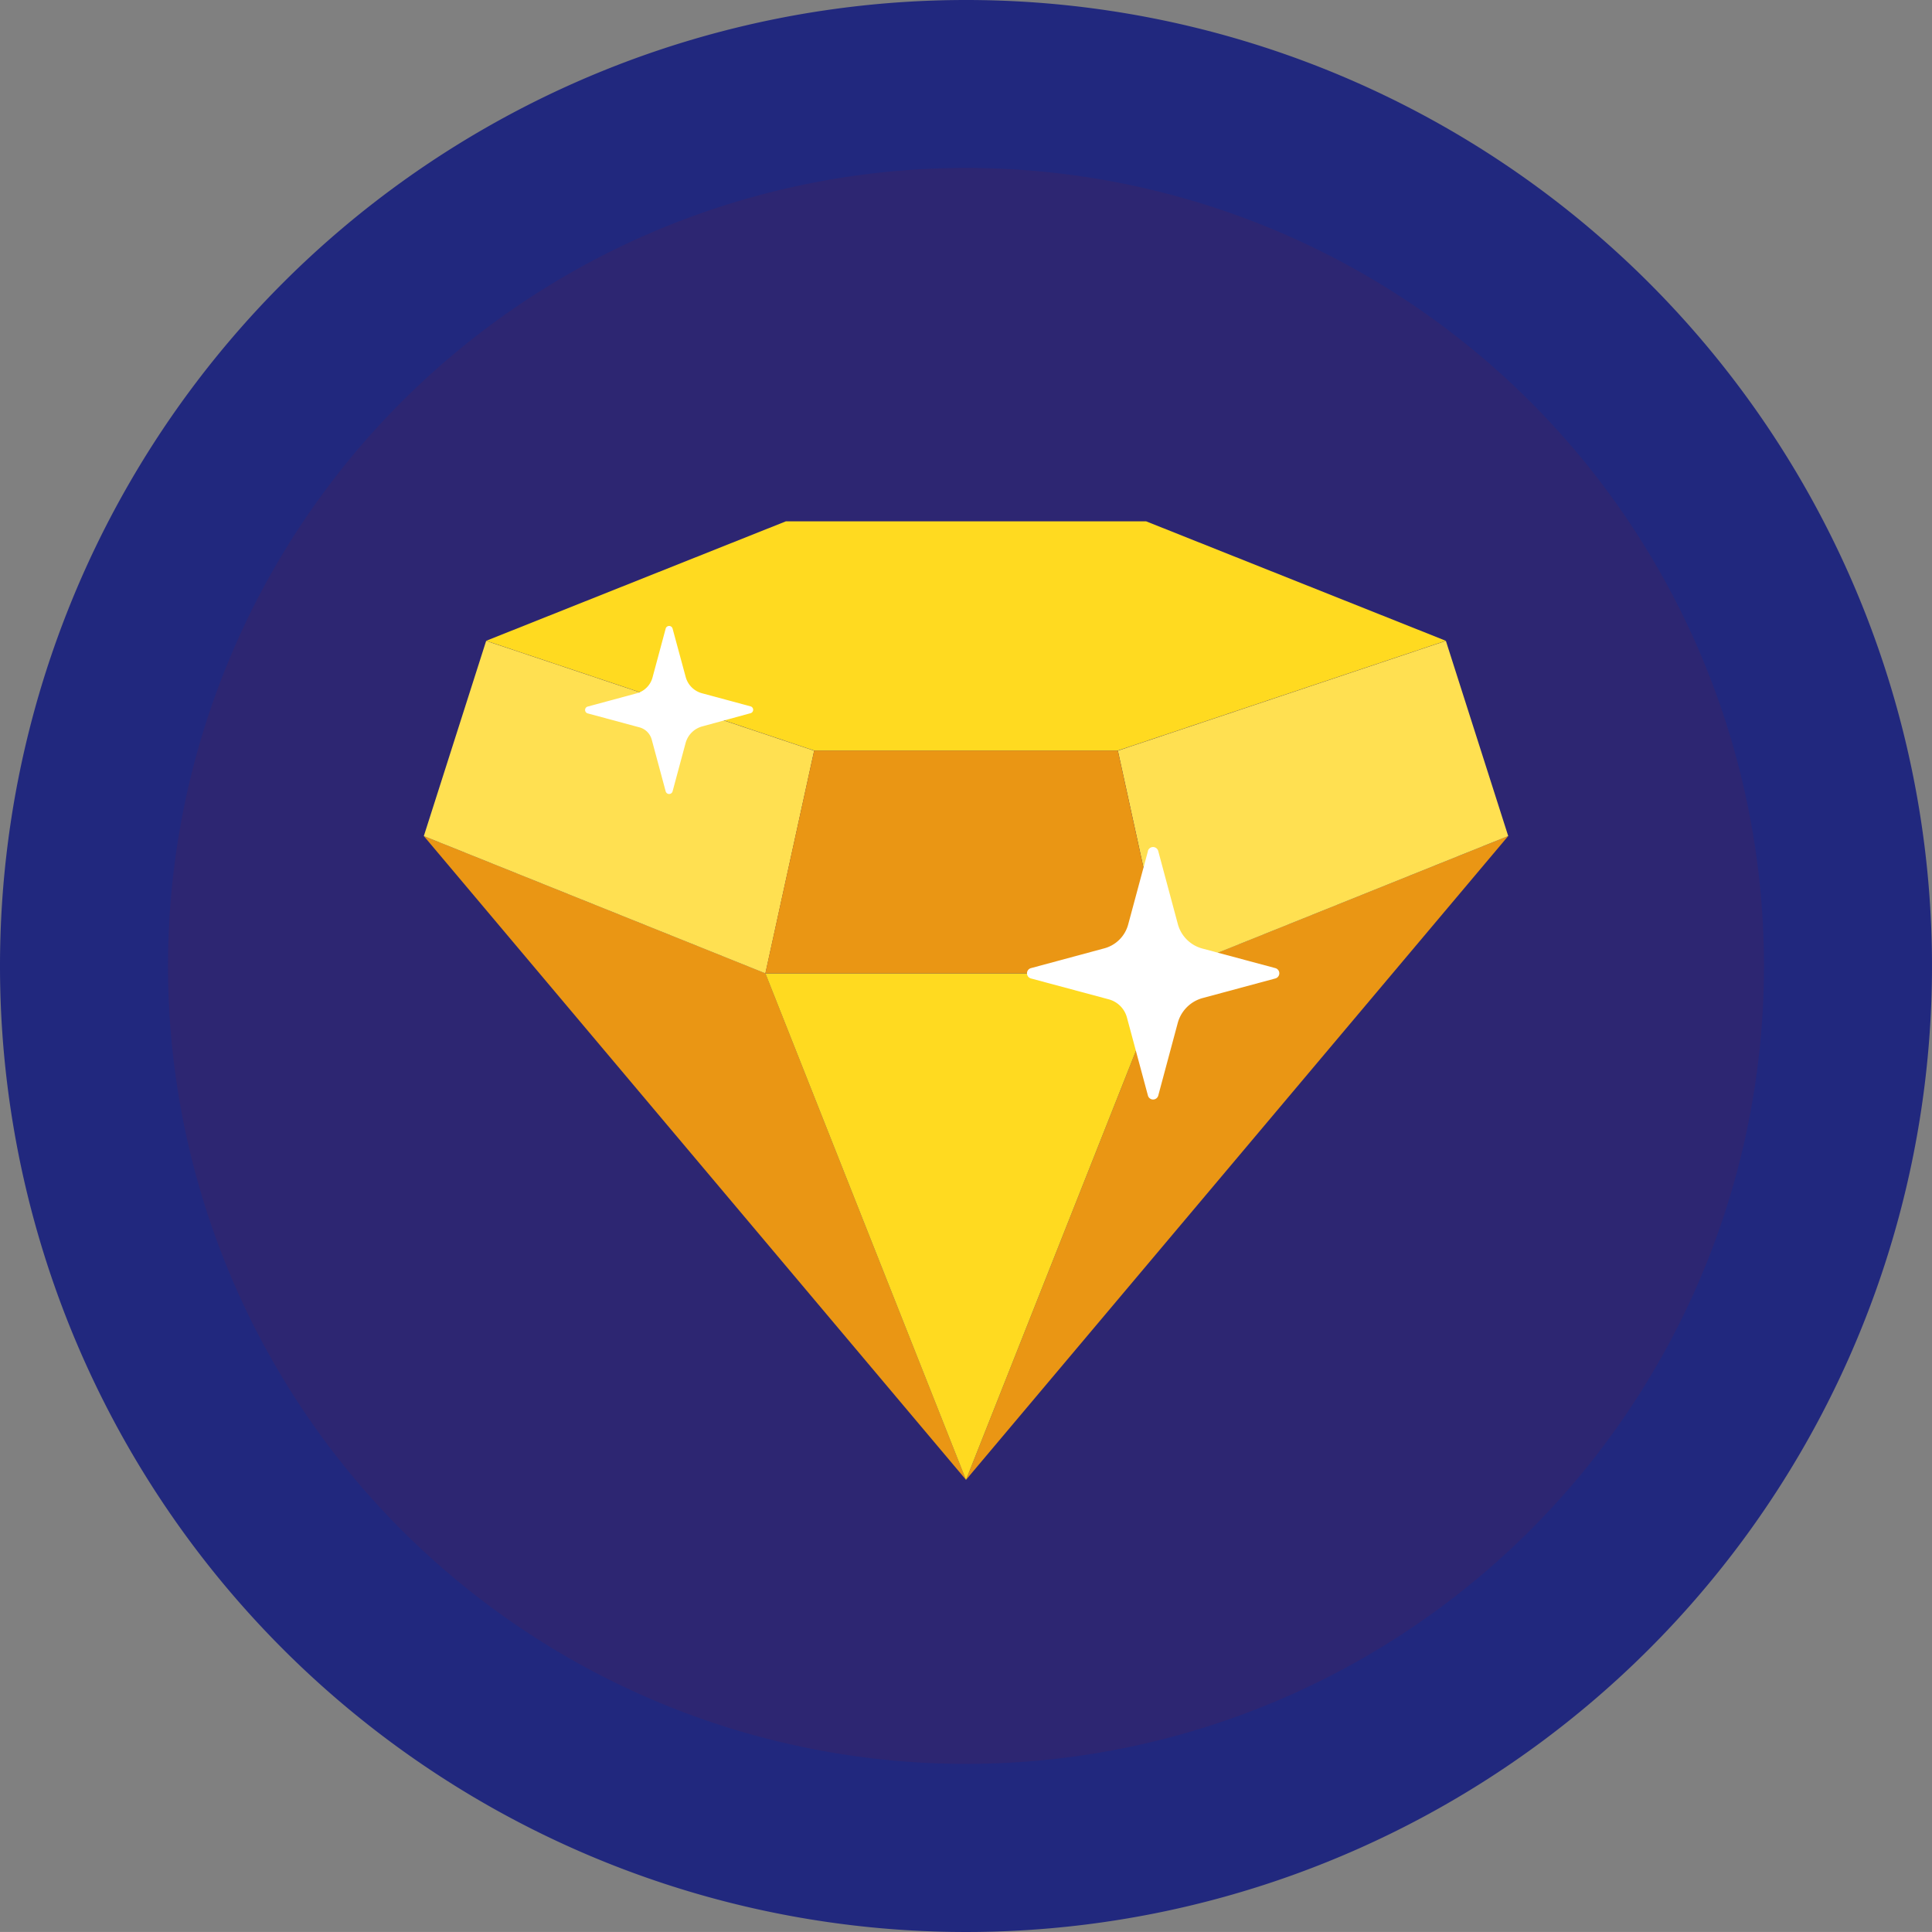
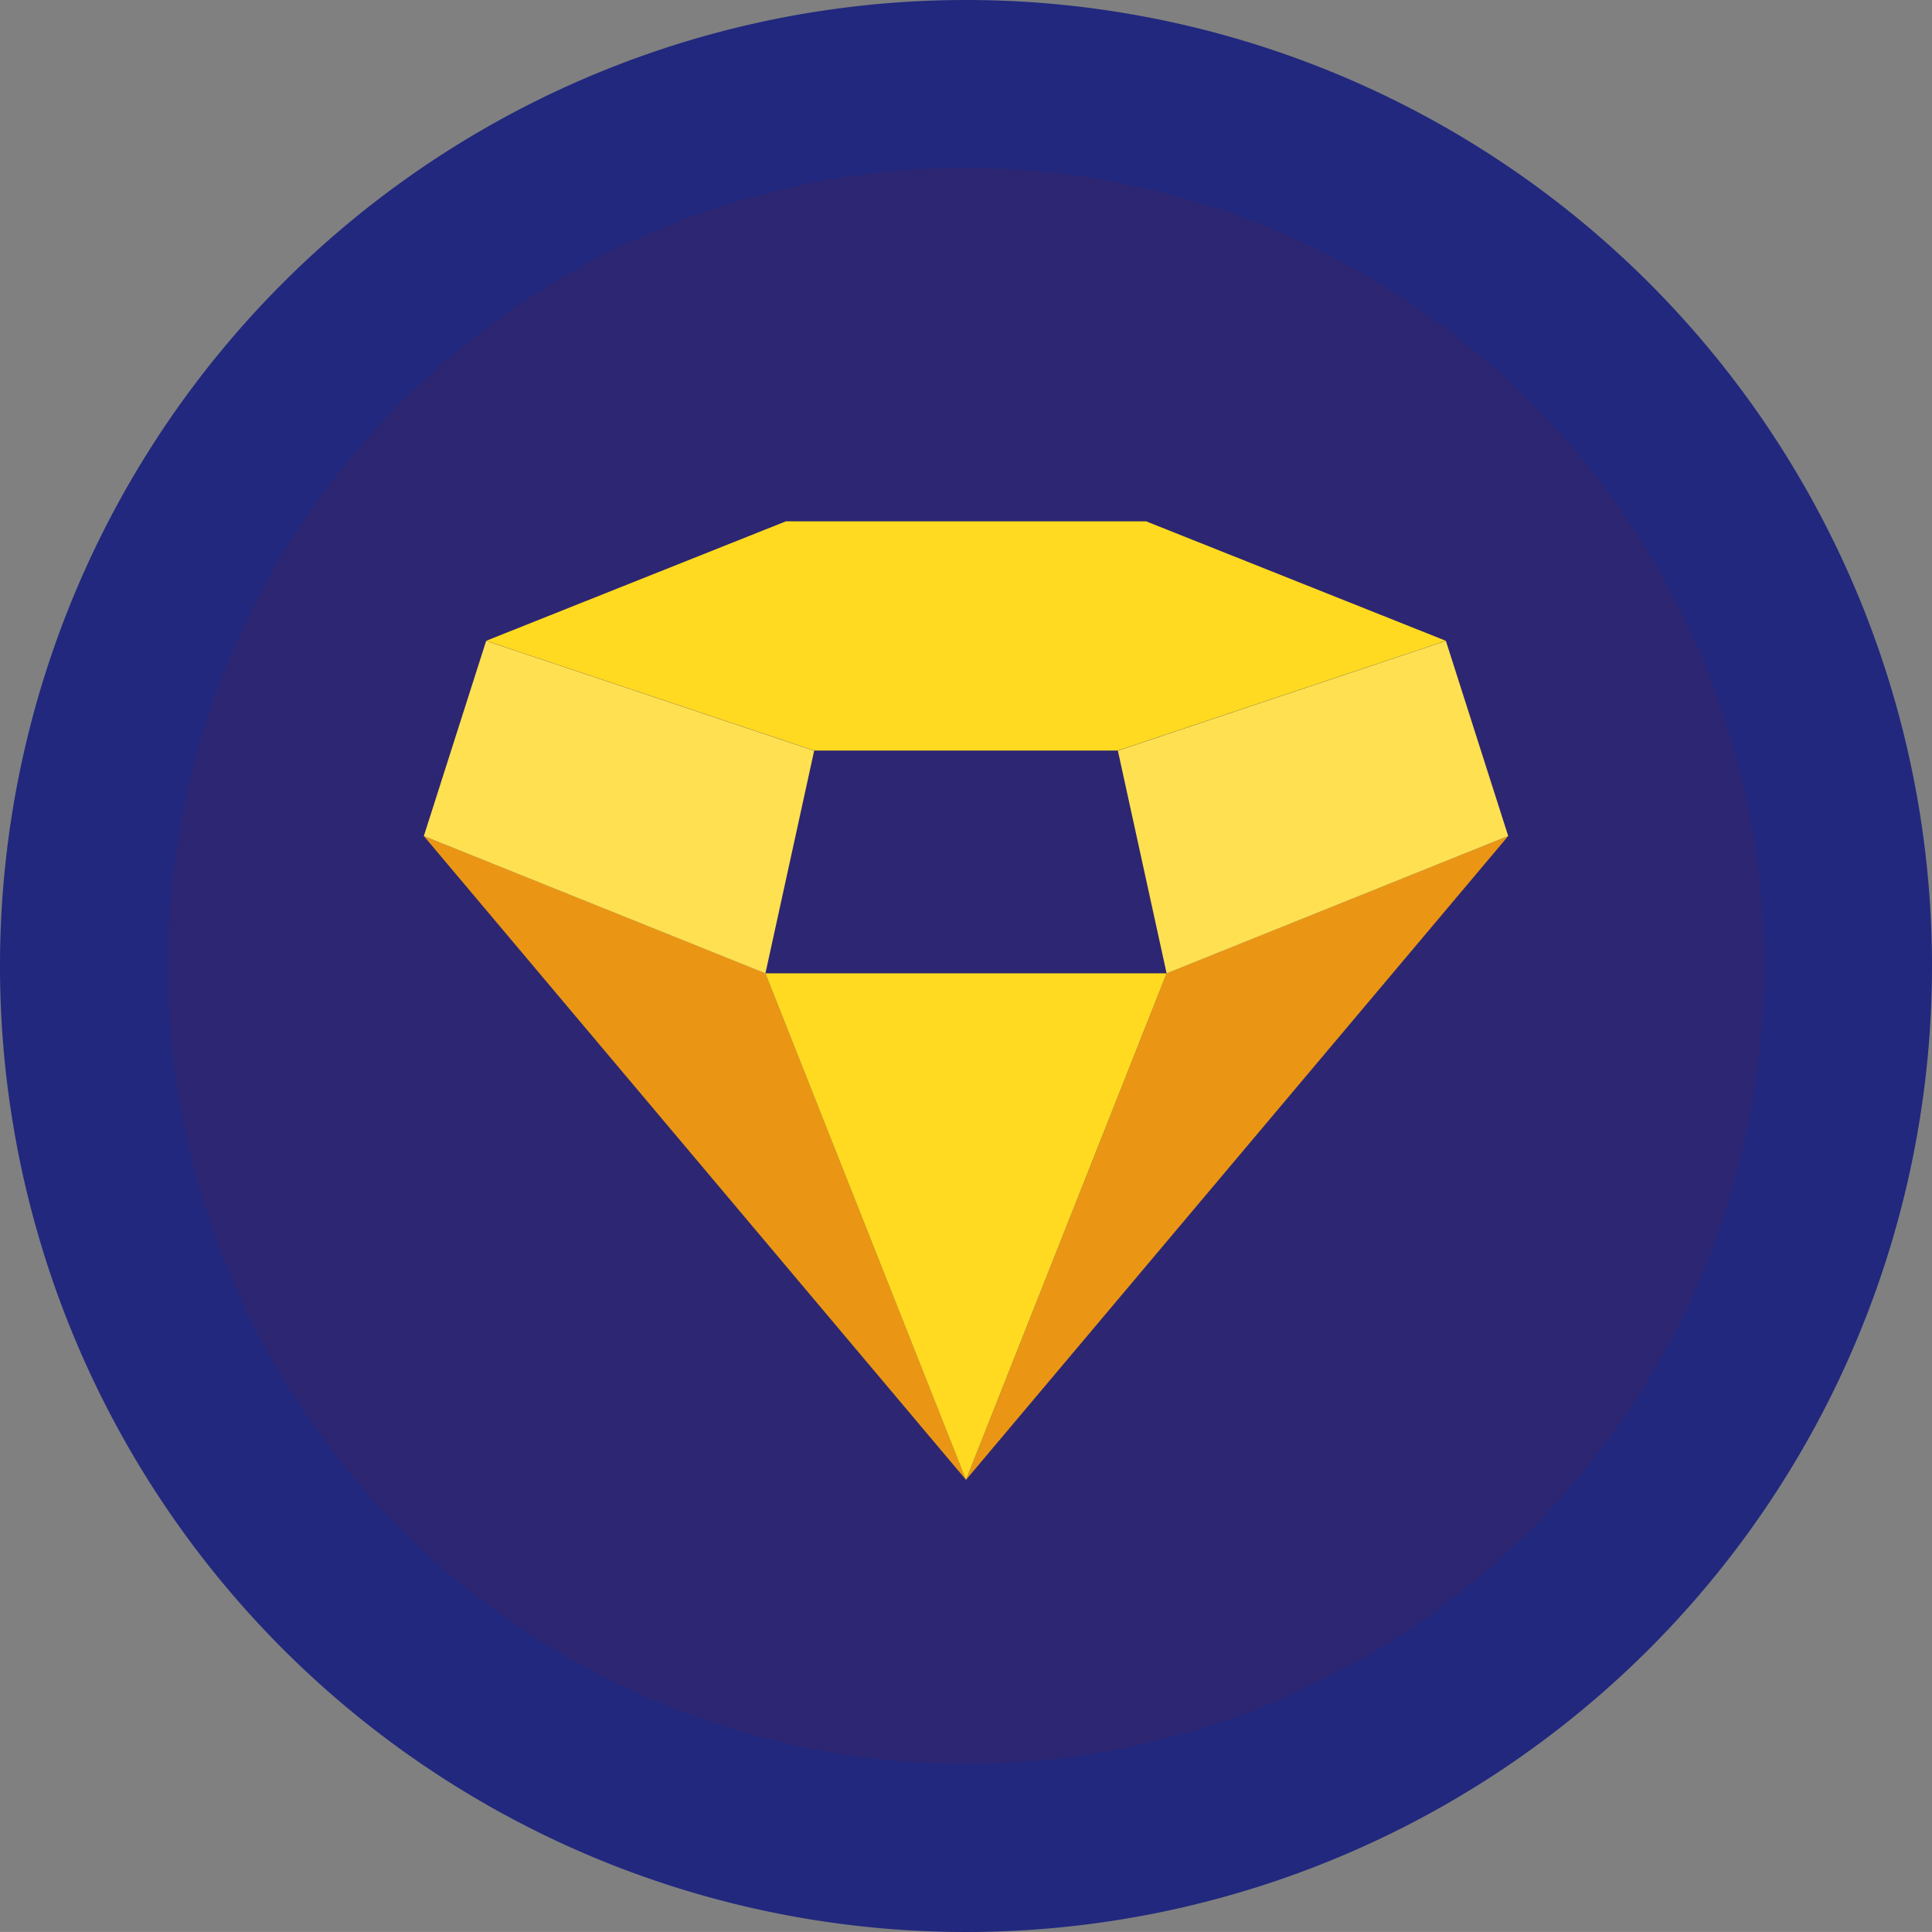
<svg xmlns="http://www.w3.org/2000/svg" width="50.212" height="50.21" viewBox="0 0 50.212 50.21">
  <rect x="0" y="0" width="50.212" height="50.21" fill="#808080" stroke="none" />
  <g id="vip" transform="translate(50.212 50.21) rotate(180)">
    <path id="Path_22562" data-name="Path 22562" d="M50.212,25.105A25.106,25.106,0,1,0,25.107,50.21,25.105,25.105,0,0,0,50.212,25.105" transform="translate(0 0)" fill="#21287e" />
    <path id="Path_22563" data-name="Path 22563" d="M41.478,20.74a20.739,20.739,0,1,0-20.74,20.74,20.74,20.74,0,0,0,20.74-20.74" transform="translate(4.367 4.365)" fill="#2d2672" />
    <path id="Path_22564" data-name="Path 22564" d="M0,16.734,14.093,0,8.878,13.166Z" transform="translate(11.013 11.749)" fill="#ea9614" />
    <path id="Path_22565" data-name="Path 22565" d="M1.62,8.642,0,3.57,8.878,0l1.267,5.788Z" transform="translate(11.014 24.912)" fill="#ffe051" />
    <path id="Path_22566" data-name="Path 22566" d="M14.093,16.734,0,0,5.215,13.166Z" transform="translate(25.105 11.749)" fill="#ea9614" />
    <path id="Path_22567" data-name="Path 22567" d="M8.525,8.642l1.62-5.073L1.267,0,0,5.788Z" transform="translate(29.052 24.912)" fill="#ffe051" />
    <path id="Path_22568" data-name="Path 22568" d="M5.215,13.166H0L5.215,0l5.215,13.166Z" transform="translate(19.891 11.748)" fill="#ffda20" />
-     <path id="Path_22569" data-name="Path 22569" d="M9.159,5.788H1.267L0,0H10.428Z" transform="translate(19.893 24.915)" fill="#ea9614" />
    <path id="Path_22570" data-name="Path 22570" d="M17.152,5.958H7.79L0,2.853,8.525,0h7.892l8.525,2.853Z" transform="translate(12.635 30.703)" fill="#ffda20" />
-     <path id="Path_22571" data-name="Path 22571" d="M3.411,6.45l.513-1.905a.879.879,0,0,1,.62-.62L6.45,3.411a.139.139,0,0,0,0-.269L4.43,2.6a.67.67,0,0,1-.474-.474L3.411.1a.139.139,0,0,0-.269,0L2.636,1.985a.921.921,0,0,1-.651.649L.1,3.142a.139.139,0,0,0,0,.269l1.9.51a.9.9,0,0,1,.633.633l.51,1.9a.139.139,0,0,0,.269,0" transform="translate(16.967 21.638)" fill="#fff" />
-     <path id="Path_22572" data-name="Path 22572" d="M2.274,4.3l.342-1.27a.583.583,0,0,1,.414-.414L4.3,2.273a.092.092,0,0,0,0-.178L2.954,1.732a.452.452,0,0,1-.317-.317L2.274.068a.093.093,0,0,0-.179,0L1.757,1.323a.615.615,0,0,1-.433.434L.069,2.1a.092.092,0,0,0,0,.178l1.263.341a.6.6,0,0,1,.422.422L2.095,4.3a.093.093,0,0,0,.179,0" transform="translate(30.637 29.574)" fill="#fff" />
  </g>
</svg>